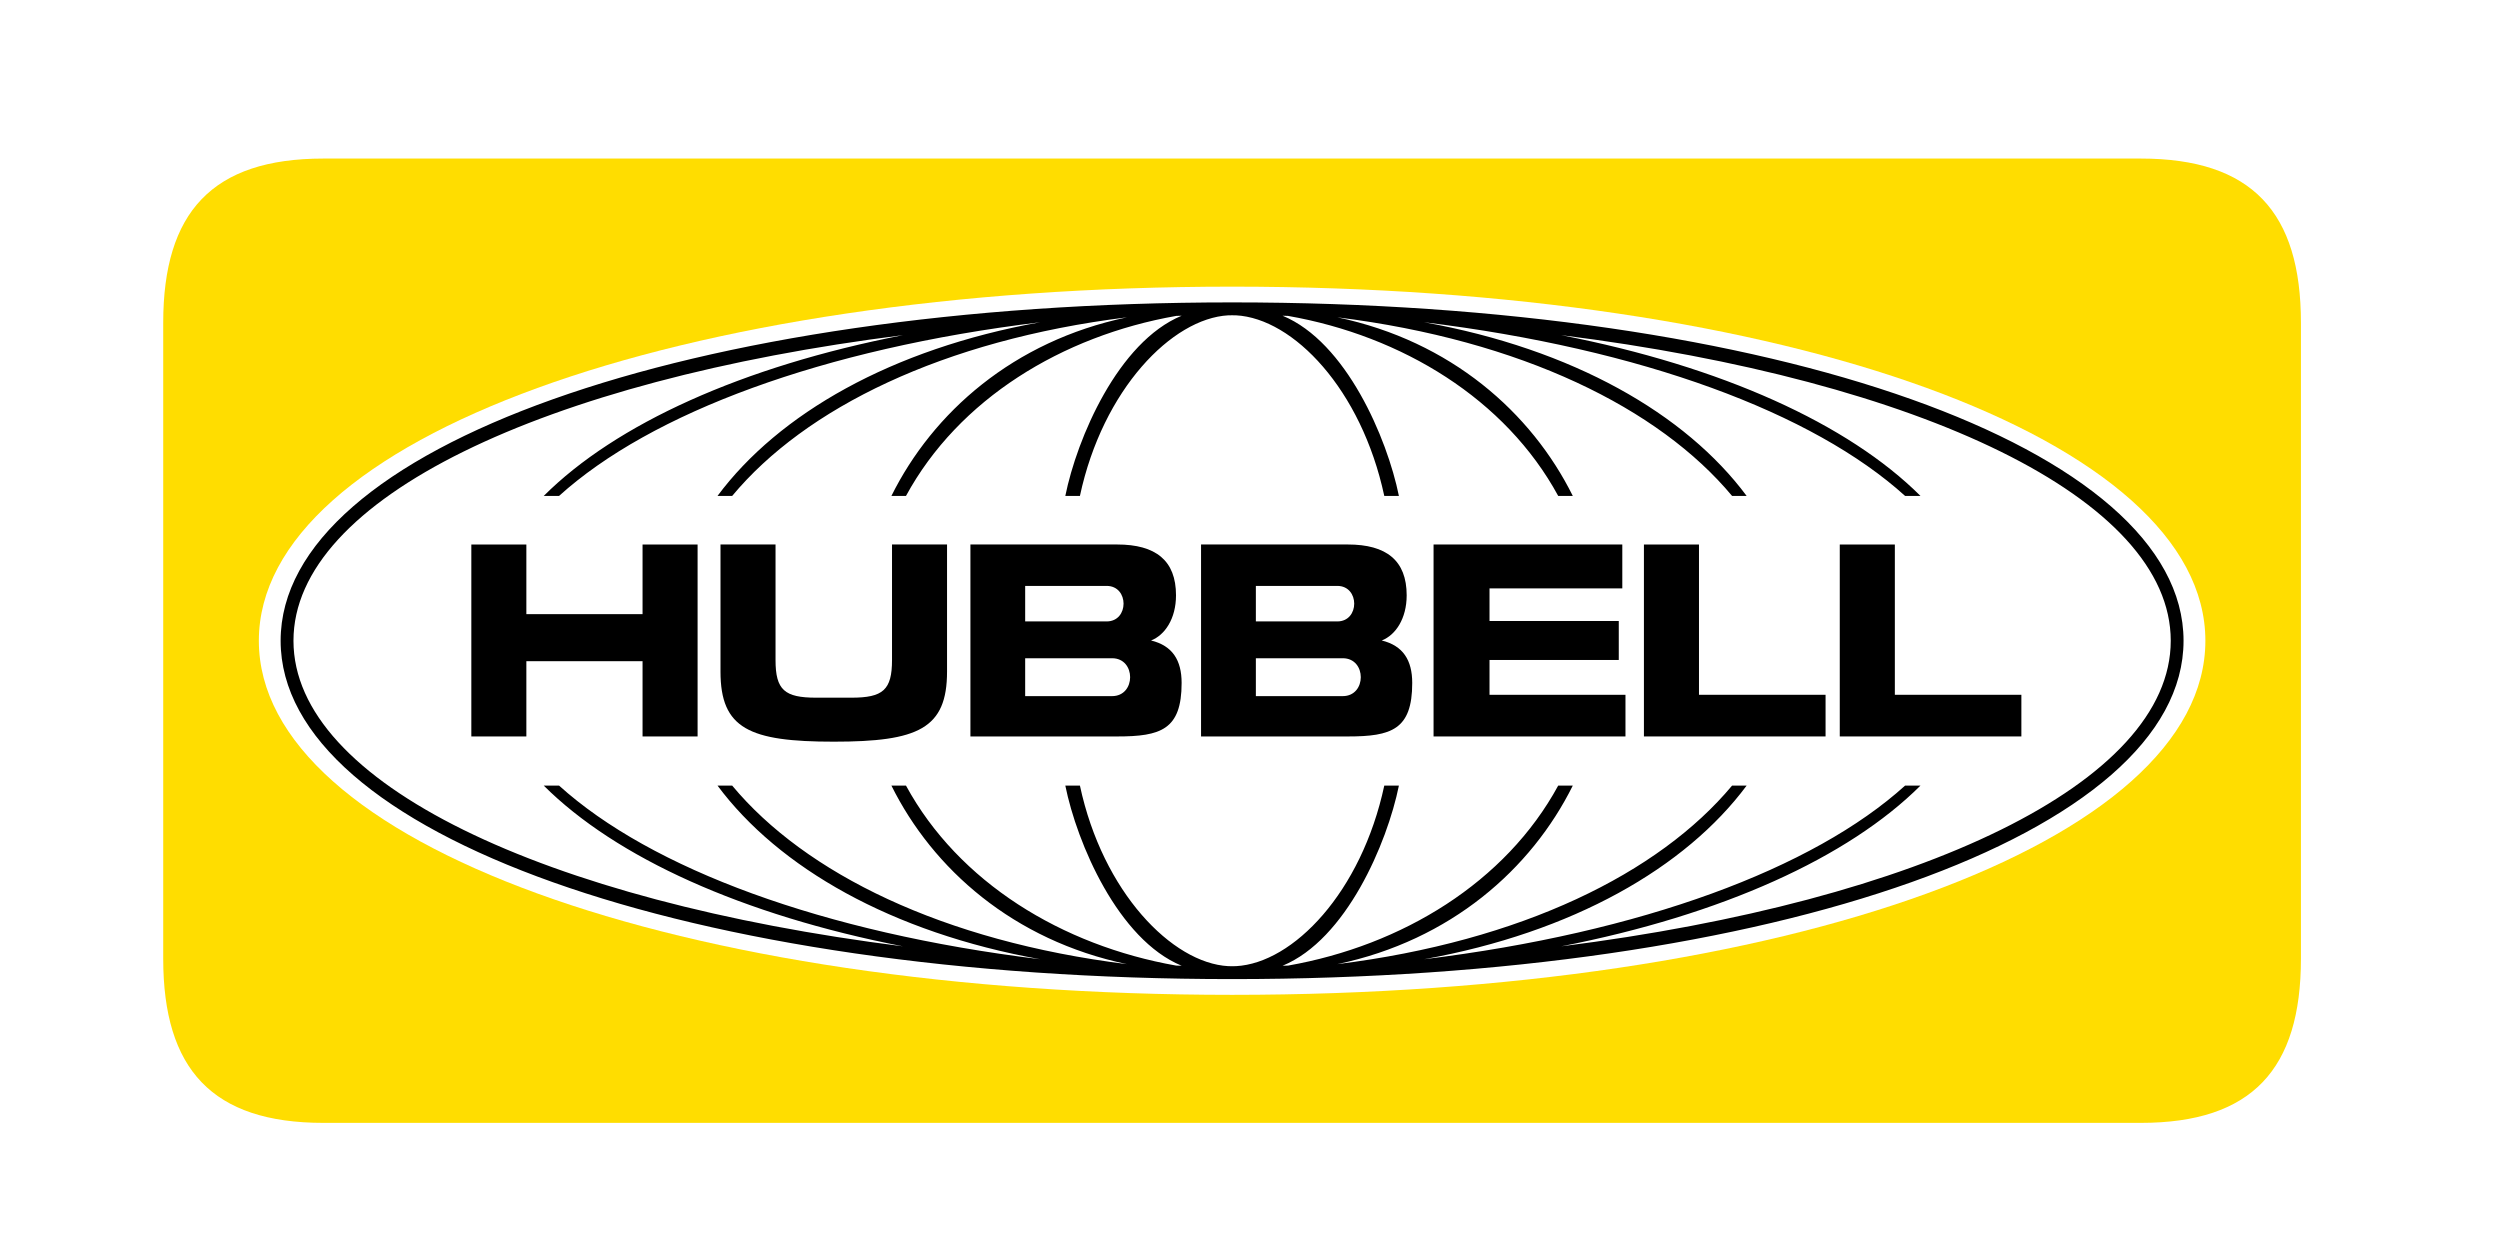
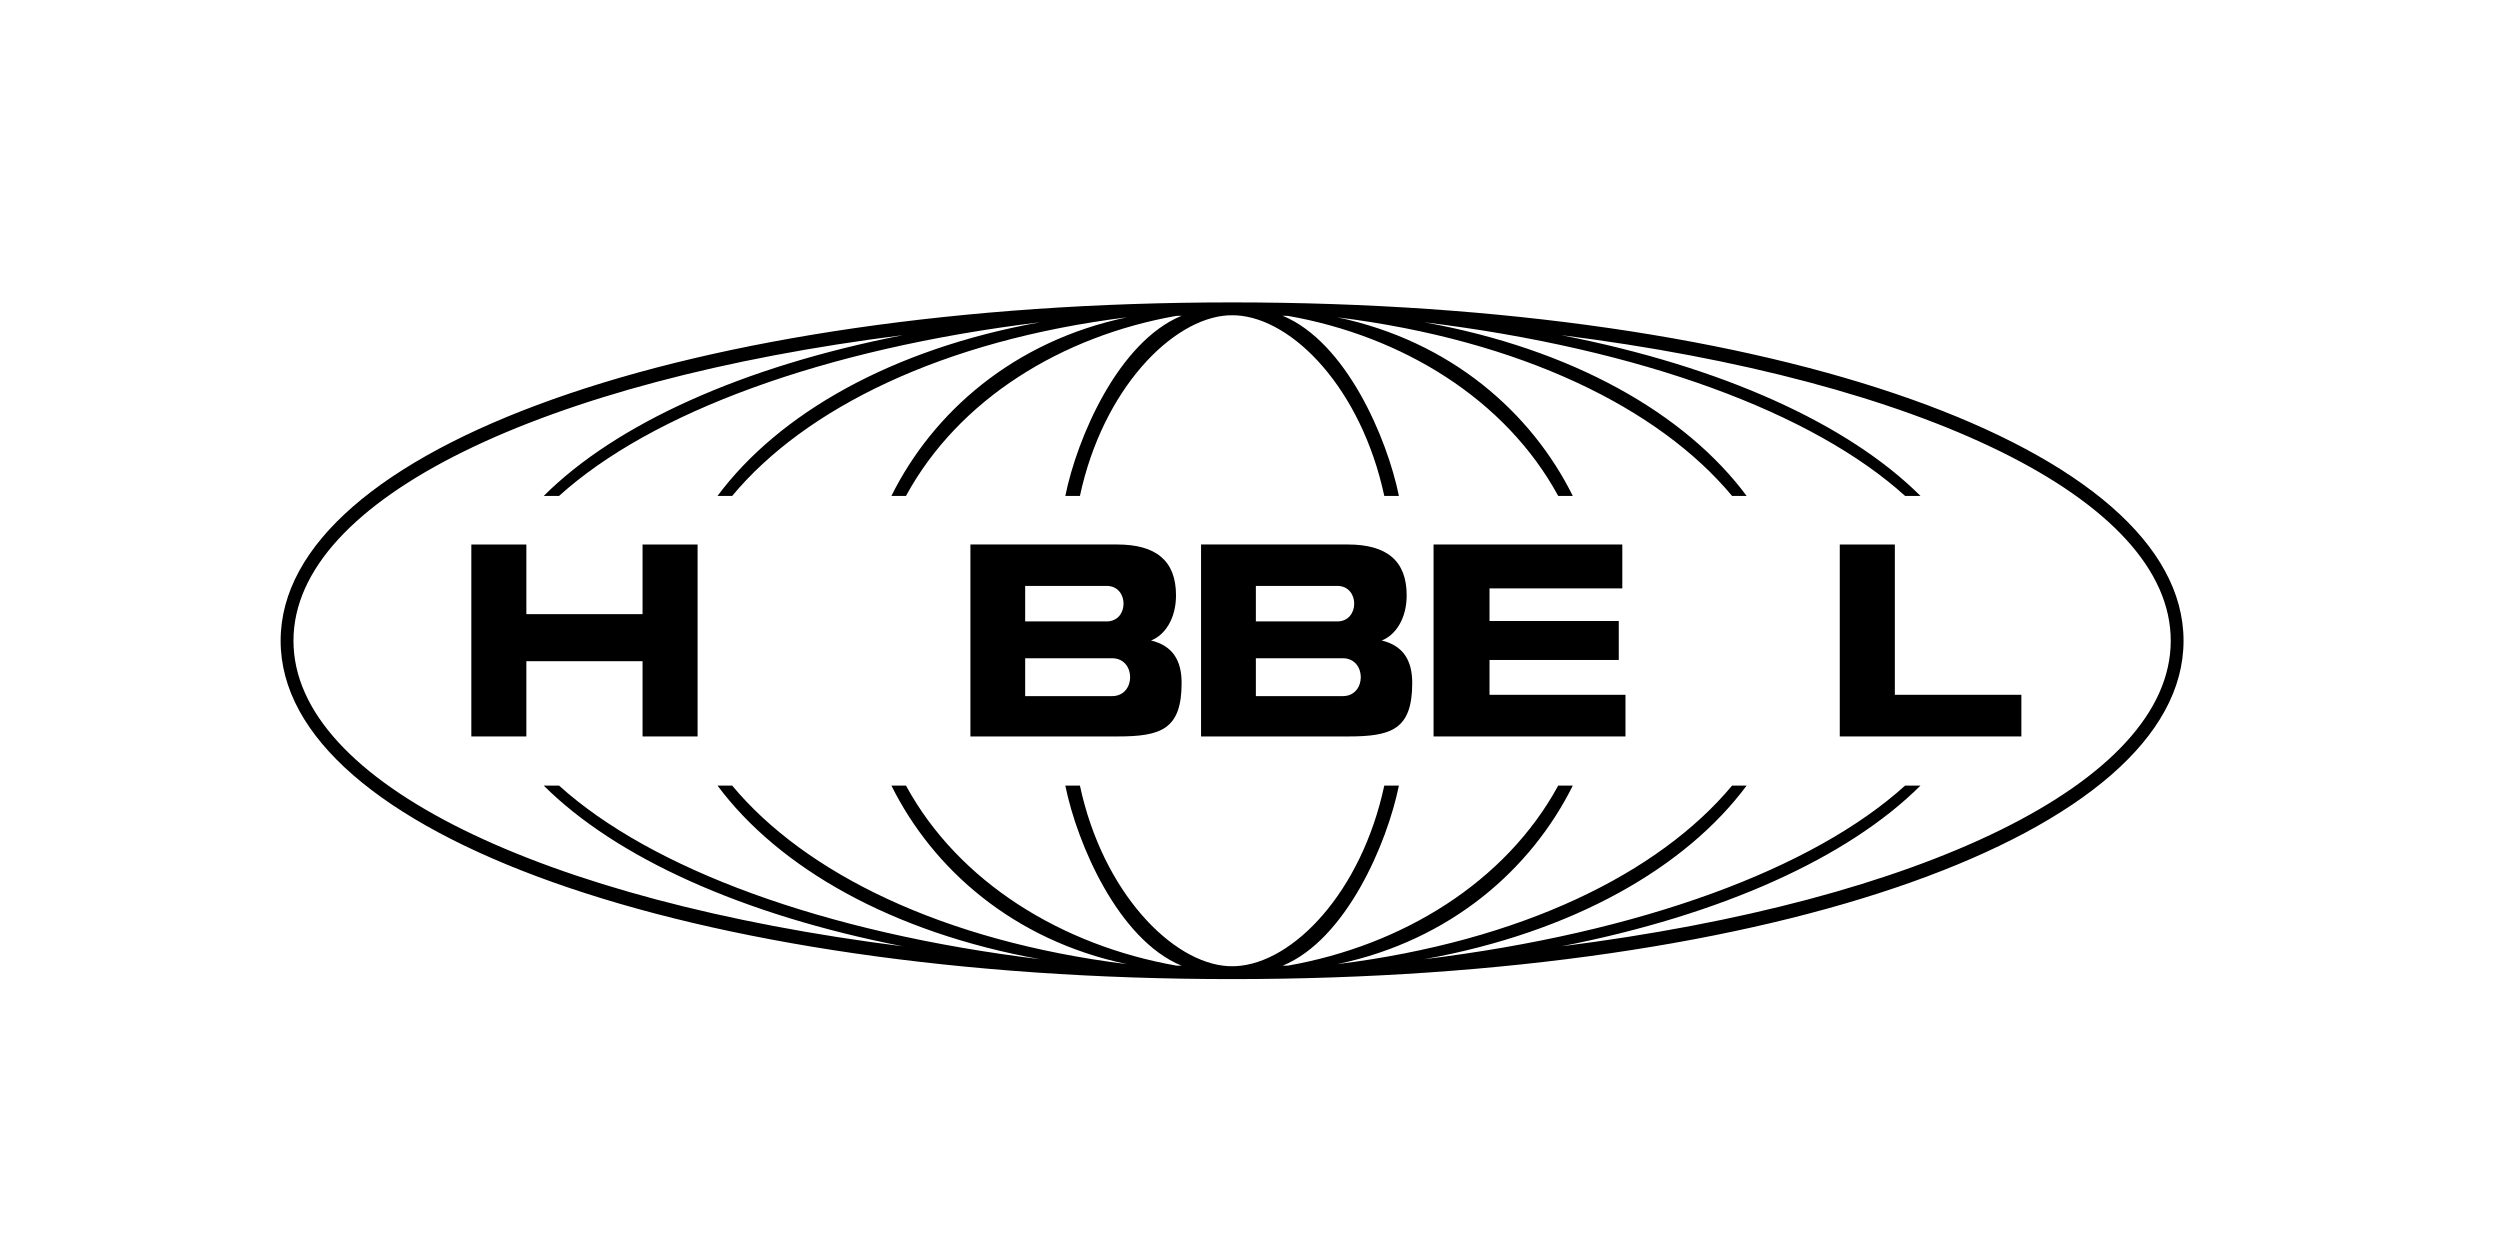
<svg xmlns="http://www.w3.org/2000/svg" width="191" height="96" viewBox="0 0 191 96">
  <g fill="none" fill-rule="evenodd">
    <rect width="191" height="96" fill="#FFF" />
    <g fill-rule="nonzero" transform="translate(10 8)">
      <g transform="matrix(1 0 0 -1 1.153 78.726)">
-         <path fill="#FD0" d="M151.673,74.506 L12.824,74.506 C4.327,74.506 0.587,70.399 0.587,61.96 L0.587,13.377 C0.587,4.935 4.327,0.832 12.824,0.832 L151.673,0.832 C160.175,0.832 163.908,4.935 163.908,13.377 L163.908,61.96 C163.908,70.399 160.175,74.506 151.673,74.506" transform="translate(.73 .106)" />
-         <path fill="#FFF" d="M74.506,0 C32.112,0 0.146,11.63 0.146,27.051 C0.146,42.478 32.112,54.106 74.506,54.106 C116.894,54.106 148.861,42.478 148.861,27.051 C148.861,11.63 116.894,0 74.506,0" transform="translate(8.477 10.72)" />
        <path fill="#000" d="M98.455,2.661 C110.736,5.062 120.381,9.445 125.898,14.942 L124.723,14.942 C117.703,8.592 104.588,3.708 87.969,1.675 C99.338,3.723 107.954,8.672 112.617,14.942 L111.504,14.942 C105.92,8.242 95.421,3.055 81.345,1.301 C90.017,3.123 96.168,8.568 99.335,14.942 L98.22,14.942 C94.204,7.552 86.301,2.726 77.578,1.189 C77.44,1.185 77.303,1.18 77.164,1.18 C82.017,3.18 85.153,10.535 86.049,14.942 L84.932,14.942 C83.184,6.781 77.968,1.384 73.607,1.147 C73.506,1.147 73.406,1.144 73.309,1.144 C73.21,1.144 73.115,1.147 73.013,1.147 C68.735,1.381 63.425,6.781 61.679,14.942 L60.563,14.942 C61.456,10.535 64.596,3.18 69.449,1.18 C69.311,1.18 69.175,1.185 69.037,1.189 C60.311,2.726 52.407,7.552 48.39,14.942 L47.276,14.942 C50.442,8.568 56.593,3.123 65.269,1.301 C51.192,3.055 40.688,8.242 35.111,14.942 L33.991,14.942 C38.658,8.672 47.274,3.723 58.644,1.675 C42.02,3.708 28.91,8.592 21.885,14.942 L20.714,14.942 C26.229,9.445 35.872,5.062 48.159,2.661 C20.706,6.123 1.594,15.149 1.594,26.008 C1.594,36.869 20.709,45.896 48.162,49.356 C35.875,46.958 26.23,42.572 20.714,37.072 L21.885,37.072 C28.91,43.425 42.02,48.311 58.644,50.342 C47.274,48.293 38.658,43.345 33.991,37.072 L35.111,37.072 C40.688,43.775 51.192,48.961 65.269,50.717 C56.593,48.895 50.442,43.448 47.276,37.072 L48.39,37.072 C52.41,44.467 60.314,49.293 69.041,50.827 C69.179,50.831 69.315,50.837 69.45,50.839 C64.596,48.836 61.456,41.485 60.563,37.072 L61.679,37.072 C63.425,45.236 68.735,50.634 73.013,50.87 C73.115,50.872 73.21,50.873 73.309,50.873 C73.406,50.873 73.506,50.872 73.607,50.87 C77.968,50.634 83.184,45.236 84.932,37.072 L86.049,37.072 C85.153,41.485 82.017,48.836 77.163,50.839 C77.303,50.837 77.437,50.831 77.574,50.827 C86.295,49.293 94.202,44.467 98.22,37.072 L99.335,37.072 C96.168,43.448 90.017,48.895 81.345,50.717 C95.421,48.961 105.92,43.775 111.504,37.072 L112.617,37.072 C107.954,43.345 99.338,48.293 87.969,50.342 C104.588,48.311 117.703,43.425 124.723,37.072 L125.898,37.072 C120.381,42.572 110.734,46.958 98.447,49.356 C125.904,45.896 145.018,36.869 145.018,26.008 C145.018,15.149 125.904,6.123 98.455,2.661 M73.309,51.858 C31.865,51.858 0.613,40.744 0.613,26.008 C0.613,11.272 31.865,0.158 73.309,0.158 C114.748,0.158 145.996,11.272 145.996,26.008 C145.996,40.744 114.748,51.858 73.309,51.858" transform="translate(9.674 11.765)" />
      </g>
      <polyline fill="#000" points="13.305 6.652 13.305 .902 17.51 .902 17.51 15.566 13.305 15.566 13.305 10.246 4.428 10.246 4.428 15.566 .224 15.566 .224 .902 4.428 .902 4.428 6.652" transform="matrix(1 0 0 -1 25.786 49.167)" />
      <g fill="#000" transform="matrix(1 0 0 -1 43.728 49.455)">
-         <path d="M9.313,0 C15.762,0 17.965,0.993 17.965,5.356 L17.965,15.065 L13.761,15.065 L13.761,6.236 C13.761,3.949 13.071,3.361 10.661,3.361 L7.967,3.361 C5.552,3.361 4.862,3.949 4.862,6.236 L4.862,15.065 L0.657,15.065 L0.657,5.356 C0.657,0.993 2.858,0 9.313,0" transform="translate(.661 .791)" />
        <path d="M5.322,6.652 L5.322,3.757 L11.961,3.757 C13.801,3.757 13.801,6.652 11.961,6.652 L5.322,6.652 Z M1.139,15.342 L12.349,15.342 C15.295,15.342 16.846,14.123 16.846,11.459 C16.846,9.67 15.994,8.418 14.94,8.008 C16.574,7.613 17.275,6.501 17.275,4.764 C17.275,1.191 15.678,0.676 12.349,0.676 L1.139,0.676 L1.139,15.342 Z M11.546,9.464 C13.27,9.464 13.27,12.178 11.546,12.178 L5.322,12.178 L5.322,9.464" transform="translate(19.273 .514)" />
        <path d="M5.322,6.652 L5.322,3.757 L11.961,3.757 C13.798,3.757 13.798,6.652 11.961,6.652 L5.322,6.652 Z M1.134,15.342 L12.349,15.342 C15.294,15.342 16.844,14.123 16.844,11.459 C16.844,9.67 15.991,8.418 14.94,8.008 C16.568,7.613 17.268,6.501 17.268,4.764 C17.268,1.191 15.676,0.676 12.349,0.676 L1.134,0.676 L1.134,15.342 Z M11.544,9.464 C13.267,9.464 13.267,12.178 11.544,12.178 L5.322,12.178 L5.322,9.464" transform="translate(36.898 .514)" />
      </g>
      <polyline fill="#000" points="0 0 14.662 0 14.662 3.182 4.275 3.182 4.275 5.843 14.15 5.843 14.15 8.821 4.275 8.821 4.275 11.312 14.42 11.312 14.42 14.666 0 14.666" transform="matrix(1 0 0 -1 99.524 48.265)" />
-       <polyline fill="#000" points="0 15.966 0 1.303 13.877 1.303 13.877 4.485 4.206 4.485 4.206 15.966" transform="matrix(1 0 0 -1 115.596 49.567)" />
      <polyline fill="#000" points="0 15.966 0 1.303 13.875 1.303 13.875 4.485 4.208 4.485 4.208 15.966" transform="matrix(1 0 0 -1 130.558 49.567)" />
    </g>
  </g>
</svg>